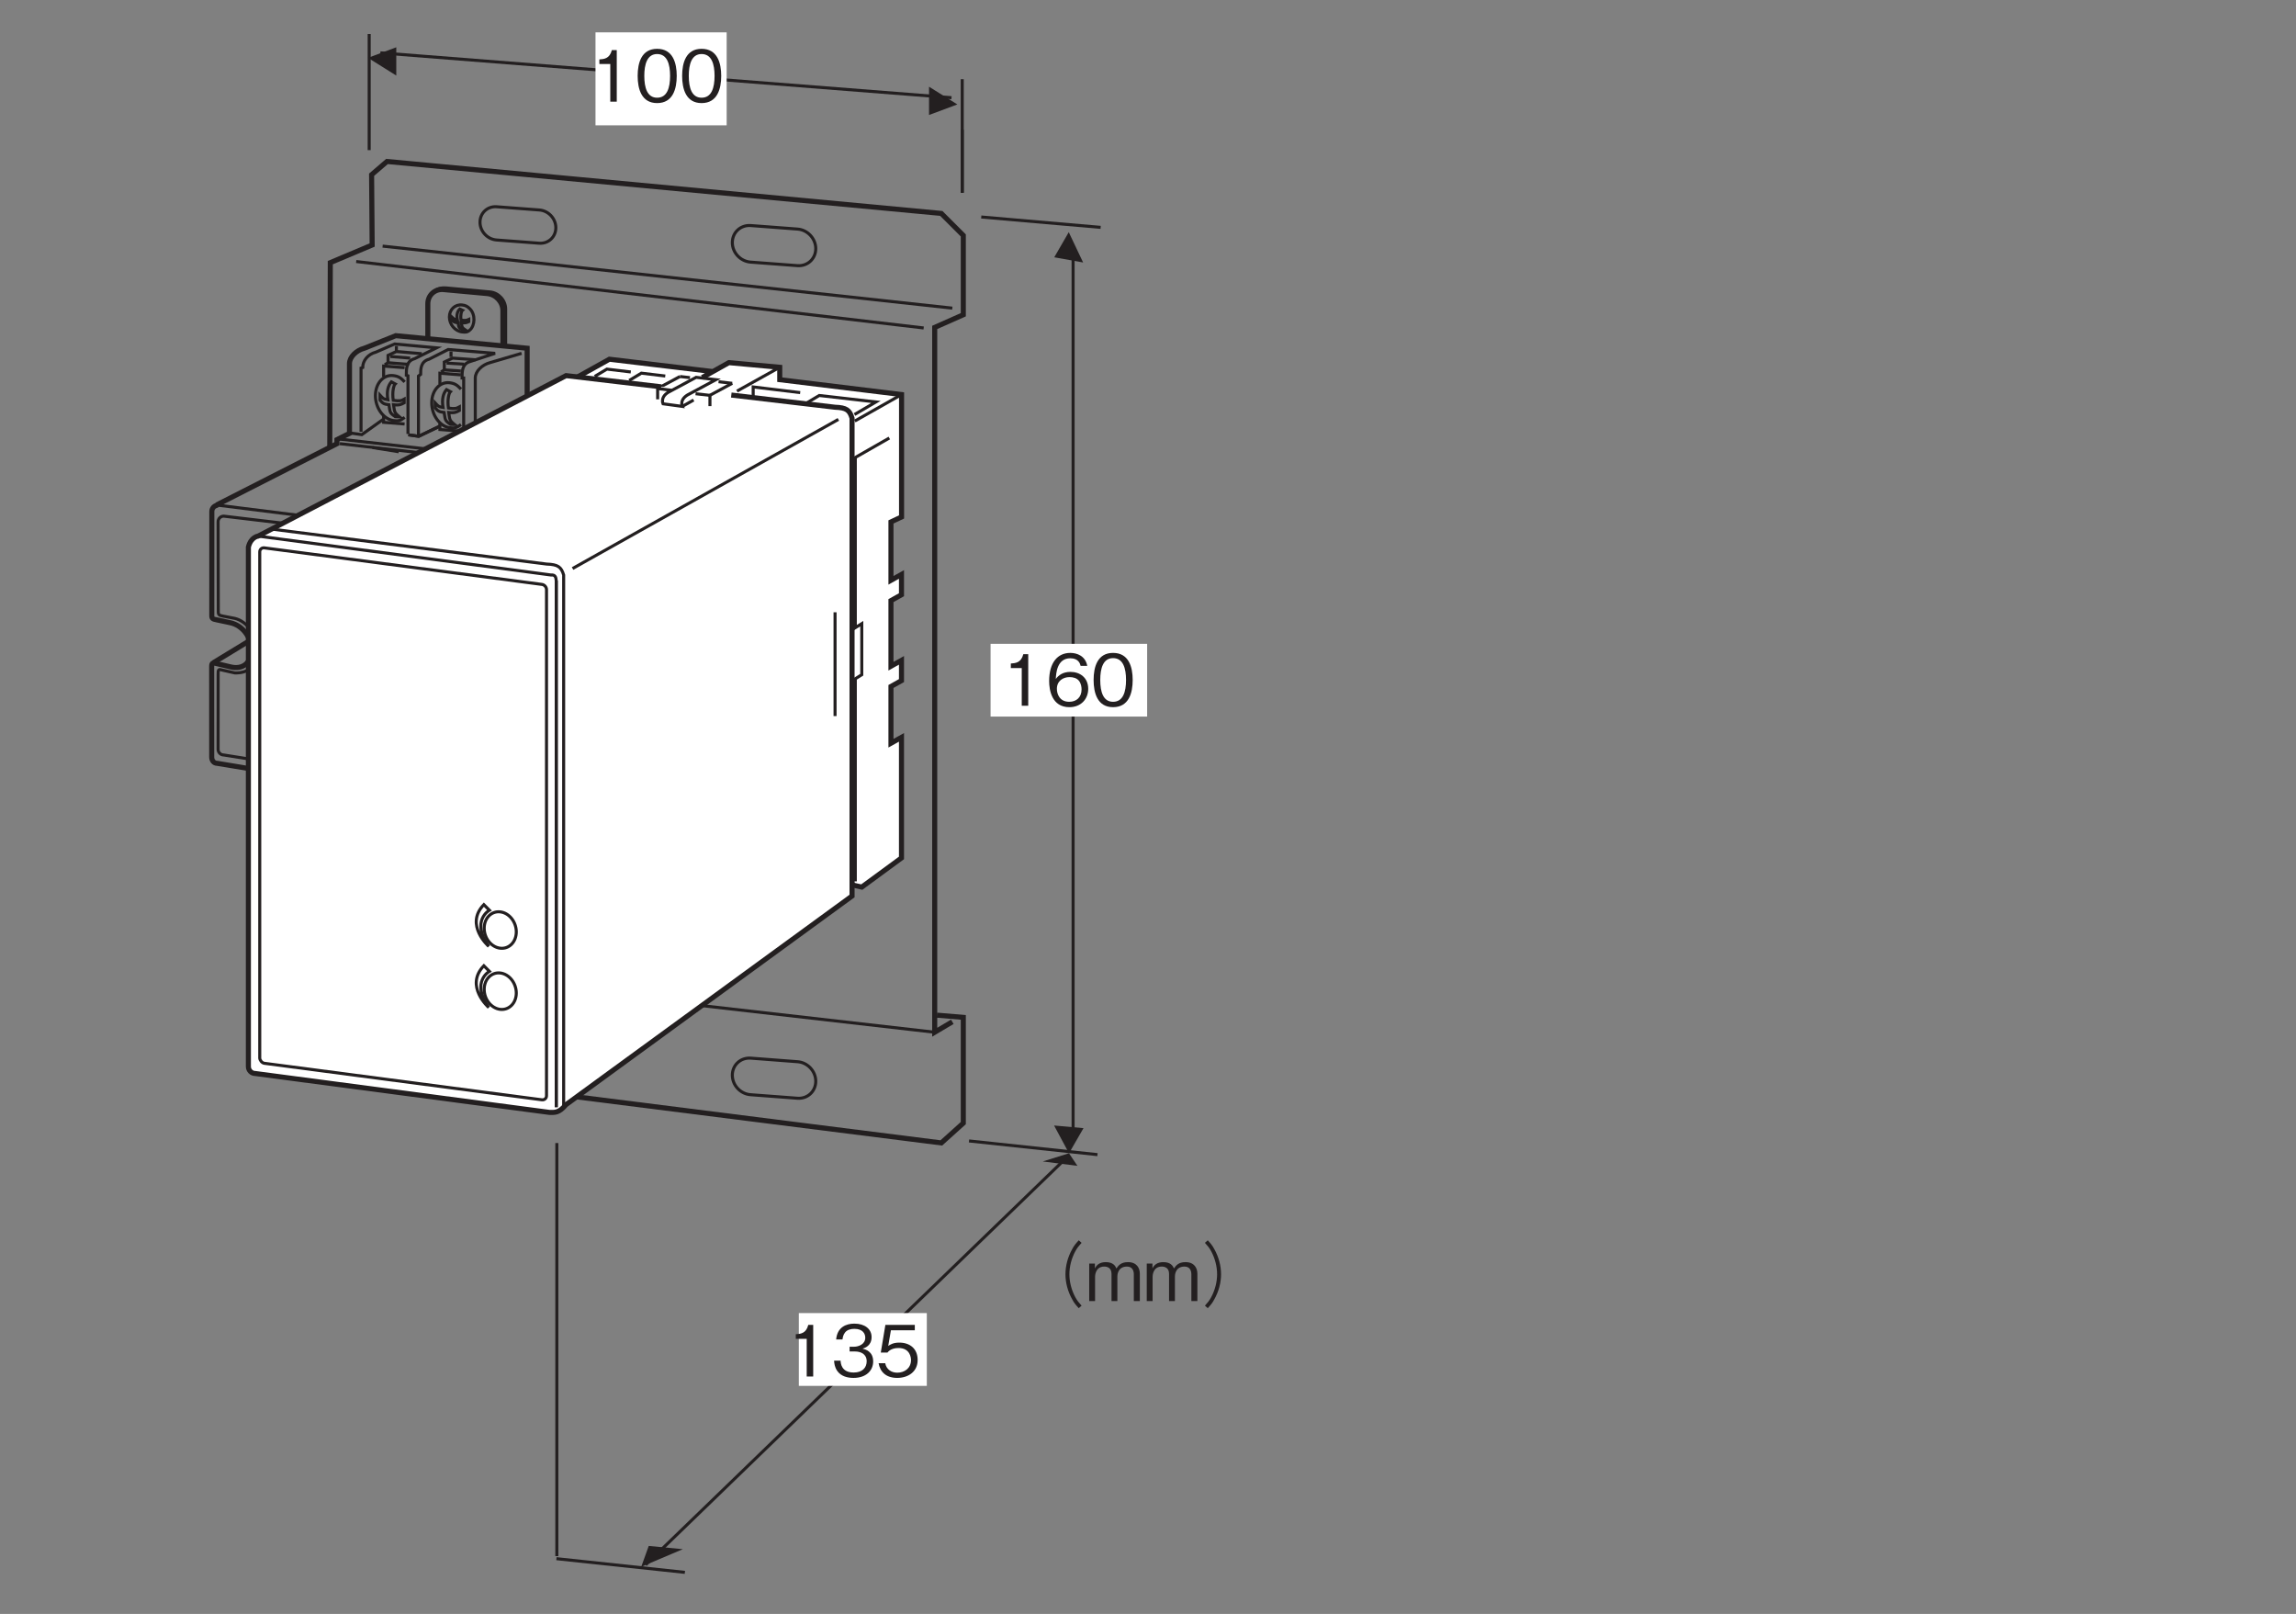
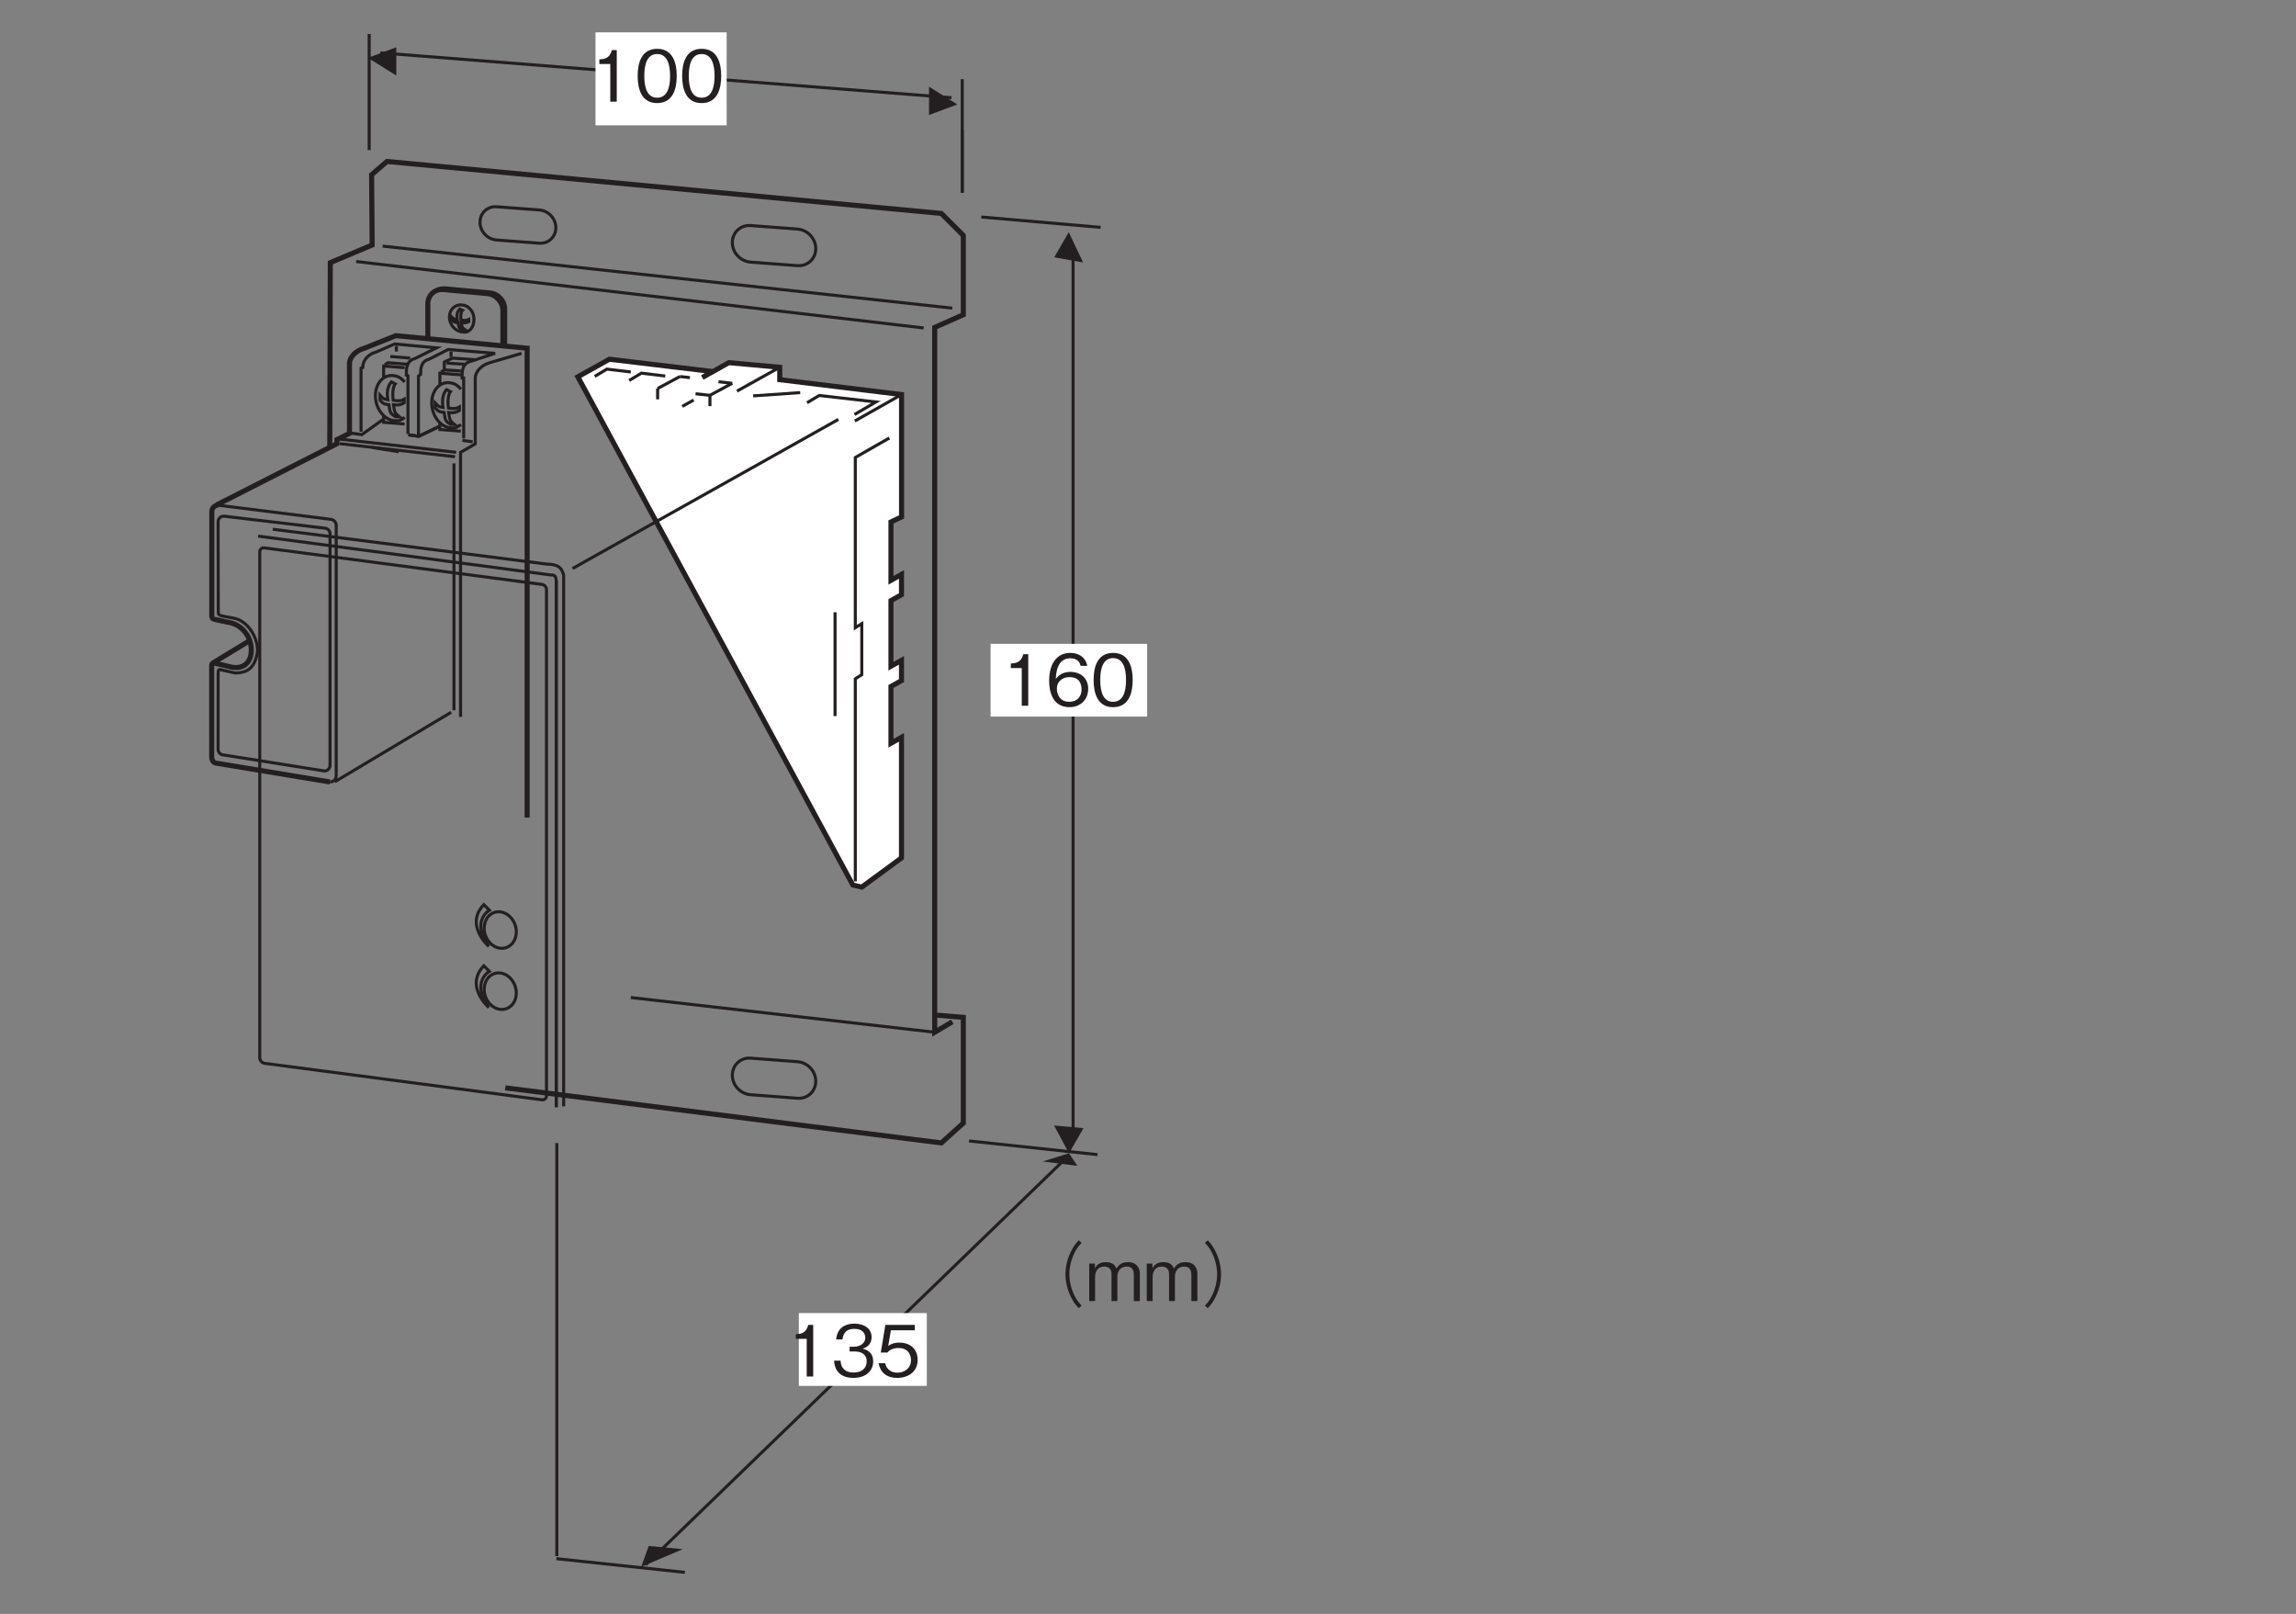
<svg xmlns="http://www.w3.org/2000/svg" xmlns:xlink="http://www.w3.org/1999/xlink" width="226.77pt" height="159.37pt" viewBox="0 0 226.77 159.37" version="1.2">
  <rect x="0" y="0" width="226.77" height="159.37" fill="#808080" stroke="none" />
  <defs>
    <g>
      <symbol overflow="visible" id="glyph0-0">
        <path style="stroke:none;" d="M 0.703 0.844 L 6.266 0.844 L 6.266 -6.125 L 0.703 -6.125 Z M 3.484 -2.938 L 1.266 -5.781 L 5.703 -5.781 Z M 3.703 -2.641 L 5.922 -5.5 L 5.922 0.203 Z M 1.266 0.484 L 3.484 -2.359 L 5.703 0.484 Z M 1.047 -5.5 L 3.266 -2.641 L 1.047 0.203 Z M 1.047 -5.5 " />
      </symbol>
      <symbol overflow="visible" id="glyph0-1">
        <path style="stroke:none;" d="M 2.594 0 L 2.594 -5.094 L 2.109 -5.094 C 1.891 -4.234 1.328 -4.203 0.875 -4.172 L 0.875 -3.719 L 1.953 -3.719 L 1.953 0 Z M 2.594 0 " />
      </symbol>
      <symbol overflow="visible" id="glyph0-2">
        <path style="stroke:none;" d="M 4.125 -2.547 C 4.125 -3.812 3.75 -5.219 2.188 -5.219 C 0.641 -5.219 0.266 -3.828 0.266 -2.547 C 0.266 -1.266 0.641 0.141 2.188 0.141 C 3.75 0.141 4.125 -1.266 4.125 -2.547 Z M 3.469 -2.547 C 3.469 -1.359 3.172 -0.391 2.188 -0.391 C 1.219 -0.391 0.922 -1.359 0.922 -2.547 C 0.922 -3.688 1.203 -4.703 2.188 -4.703 C 3.172 -4.703 3.469 -3.719 3.469 -2.547 Z M 3.469 -2.547 " />
      </symbol>
      <symbol overflow="visible" id="glyph0-3">
        <path style="stroke:none;" d="M 4.125 -1.672 C 4.125 -2.781 3.297 -3.344 2.375 -3.344 C 1.609 -3.344 1.188 -3 0.922 -2.641 C 0.953 -3.156 1.016 -4.688 2.359 -4.688 C 3.188 -4.688 3.328 -4.125 3.375 -3.938 L 4.031 -3.938 C 3.844 -4.922 3.016 -5.219 2.359 -5.219 C 1.094 -5.219 0.266 -4.25 0.266 -2.438 C 0.266 -1.547 0.531 0.141 2.266 0.141 C 3.406 0.141 4.125 -0.656 4.125 -1.672 Z M 3.469 -1.609 C 3.469 -0.844 2.969 -0.391 2.25 -0.391 C 1.297 -0.391 1.031 -1.156 1.031 -1.672 C 1.031 -2.453 1.641 -2.828 2.281 -2.828 C 2.641 -2.828 3 -2.734 3.219 -2.453 C 3.422 -2.188 3.469 -1.844 3.469 -1.609 Z M 3.469 -1.609 " />
      </symbol>
      <symbol overflow="visible" id="glyph0-4">
        <path style="stroke:none;" d="M 6.281 -6 C 6 -5.688 5.828 -5.5 5.625 -5.109 C 5.203 -4.359 4.969 -3.484 4.969 -2.641 C 4.969 -1.812 5.203 -0.938 5.625 -0.188 C 5.828 0.203 6 0.391 6.281 0.703 L 6.562 0.453 C 6.297 0.156 6.141 -0.016 5.938 -0.391 C 5.562 -1.094 5.359 -1.891 5.359 -2.641 C 5.359 -3.406 5.562 -4.203 5.938 -4.906 C 6.141 -5.281 6.297 -5.453 6.562 -5.75 Z M 6.281 -6 " />
      </symbol>
      <symbol overflow="visible" id="glyph0-5">
        <path style="stroke:none;" d="M 5.344 0 L 5.344 -2.703 C 5.344 -3.25 5.047 -3.844 4.172 -3.844 C 3.484 -3.844 3.234 -3.516 3.031 -3.219 C 2.938 -3.438 2.734 -3.844 1.984 -3.844 C 1.359 -3.844 1.062 -3.547 0.906 -3.219 L 0.906 -3.703 L 0.344 -3.703 L 0.344 0 L 0.922 0 L 0.922 -2.406 C 0.922 -2.484 0.938 -3.406 1.828 -3.406 C 2.109 -3.406 2.547 -3.297 2.547 -2.688 L 2.547 0 L 3.125 0 L 3.125 -2.422 C 3.125 -2.516 3.125 -3.406 4.078 -3.406 C 4.641 -3.406 4.75 -2.938 4.75 -2.641 L 4.75 0 Z M 5.344 0 " />
      </symbol>
      <symbol overflow="visible" id="glyph0-6">
        <path style="stroke:none;" d="M 0.688 0.703 C 0.969 0.391 1.141 0.203 1.344 -0.188 C 1.766 -0.938 2 -1.812 2 -2.641 C 2 -3.484 1.766 -4.359 1.344 -5.109 C 1.141 -5.5 0.969 -5.688 0.688 -6 L 0.406 -5.75 C 0.672 -5.453 0.828 -5.281 1.031 -4.906 C 1.406 -4.203 1.609 -3.406 1.609 -2.641 C 1.609 -1.891 1.406 -1.094 1.031 -0.391 C 0.828 -0.016 0.672 0.156 0.406 0.453 Z M 0.688 0.703 " />
      </symbol>
      <symbol overflow="visible" id="glyph0-7">
        <path style="stroke:none;" d="M 4.125 -1.484 C 4.125 -2.484 3.359 -2.672 3.078 -2.75 C 3.297 -2.812 3.969 -3.031 3.969 -3.891 C 3.969 -4.688 3.297 -5.219 2.266 -5.219 C 1.484 -5.219 0.578 -4.891 0.469 -3.656 L 1.094 -3.656 C 1.125 -3.859 1.156 -4.109 1.359 -4.359 C 1.578 -4.625 1.938 -4.703 2.266 -4.703 C 3.109 -4.703 3.344 -4.219 3.344 -3.828 C 3.344 -3.156 2.641 -2.938 2.25 -2.938 L 1.797 -2.938 L 1.797 -2.469 L 2.328 -2.469 C 2.875 -2.469 3.484 -2.234 3.484 -1.5 C 3.484 -0.875 3.062 -0.391 2.203 -0.391 C 0.984 -0.391 0.922 -1.297 0.906 -1.562 L 0.266 -1.562 C 0.281 -1.297 0.312 -0.938 0.578 -0.547 C 0.969 0 1.609 0.141 2.188 0.141 C 3.422 0.141 4.125 -0.578 4.125 -1.484 Z M 4.125 -1.484 " />
      </symbol>
      <symbol overflow="visible" id="glyph0-8">
        <path style="stroke:none;" d="M 4.125 -1.625 C 4.125 -2.75 3.359 -3.344 2.312 -3.344 C 1.703 -3.344 1.406 -3.141 1.219 -3.016 L 1.484 -4.562 L 3.844 -4.562 L 3.844 -5.094 L 0.938 -5.094 L 0.484 -2.359 L 1.141 -2.359 C 1.422 -2.734 1.922 -2.812 2.234 -2.812 C 3.375 -2.812 3.469 -1.859 3.469 -1.625 C 3.469 -0.812 2.828 -0.375 2.109 -0.375 C 1.531 -0.375 1.031 -0.703 0.922 -1.312 L 0.266 -1.312 C 0.422 -0.438 1.016 0.141 2.109 0.141 C 3.188 0.141 4.125 -0.469 4.125 -1.625 Z M 4.125 -1.625 " />
      </symbol>
    </g>
  </defs>
  <g id="surface1">
    <path style="fill:none;stroke-width:5;stroke-linecap:butt;stroke-linejoin:miter;stroke:rgb(13.73%,12.16%,12.549%);stroke-opacity:1;stroke-miterlimit:4;" d="M 322.364 1145.411 L 322.913 1328.084 L 364.248 1345.496 L 363.699 1414.91 L 378.915 1427.969 L 926.383 1376.674 L 948.109 1354.947 L 948.109 1276.631 L 919.873 1264.121 L 919.873 568.138 L 937.246 578.452 " transform="matrix(0.1,0,0,-0.1,0.332,158.742)" />
    <path style="fill:none;stroke-width:3;stroke-linecap:butt;stroke-linejoin:miter;stroke:rgb(13.73%,12.16%,12.549%);stroke-opacity:1;stroke-miterlimit:4;" d="M 619.707 602.414 L 919.873 568.138 " transform="matrix(0.1,0,0,-0.1,0.332,158.742)" />
    <path style="fill:none;stroke-width:5;stroke-linecap:butt;stroke-linejoin:miter;stroke:rgb(13.73%,12.16%,12.549%);stroke-opacity:1;stroke-miterlimit:4;" d="M 495.742 513.235 L 926.383 458.841 L 948.109 478.41 L 948.109 582.806 L 922.03 585.002 " transform="matrix(0.1,0,0,-0.1,0.332,158.742)" />
    <path style="fill:none;stroke-width:3;stroke-linecap:butt;stroke-linejoin:miter;stroke:rgb(13.73%,12.16%,12.549%);stroke-opacity:1;stroke-miterlimit:4;" d="M 784.34 502.96 C 794.301 502.254 802.379 509.784 802.379 519.745 C 802.379 529.706 794.301 538.373 784.34 539.039 L 738.064 542.569 C 728.063 543.236 719.985 535.706 719.985 525.745 C 719.985 515.784 728.063 507.117 738.064 506.45 Z M 784.34 502.96 " transform="matrix(0.1,0,0,-0.1,0.332,158.742)" />
    <path style="fill:none;stroke-width:3;stroke-linecap:butt;stroke-linejoin:miter;stroke:rgb(13.73%,12.16%,12.549%);stroke-opacity:1;stroke-miterlimit:4;" d="M 361.307 1553.856 L 361.307 1439.185 " transform="matrix(0.1,0,0,-0.1,0.332,158.742)" />
    <path style="fill:none;stroke-width:3;stroke-linecap:butt;stroke-linejoin:miter;stroke:rgb(13.73%,12.16%,12.549%);stroke-opacity:1;stroke-miterlimit:4;" d="M 947.051 1509.227 L 947.051 1397.066 " transform="matrix(0.1,0,0,-0.1,0.332,158.742)" />
    <path style="fill:none;stroke-width:3;stroke-linecap:butt;stroke-linejoin:miter;stroke:rgb(13.73%,12.16%,12.549%);stroke-opacity:1;stroke-miterlimit:4;" d="M 372.366 1535.228 L 936.462 1490.952 " transform="matrix(0.1,0,0,-0.1,0.332,158.742)" />
    <path style=" stroke:none;fill-rule:nonzero;fill:rgb(13.73%,12.16%,12.549%);fill-opacity:1;" d="M 94.555 10.312 L 91.758 8.562 L 91.758 11.355 L 94.555 10.312 " />
    <path style=" stroke:none;fill-rule:nonzero;fill:rgb(13.73%,12.16%,12.549%);fill-opacity:1;" d="M 36.344 5.711 L 39.141 7.461 L 39.141 4.668 L 36.344 5.711 " />
    <path style=" stroke:none;fill-rule:nonzero;fill:rgb(13.73%,12.16%,12.549%);fill-opacity:1;" d="M 106.977 25.918 L 105.559 22.926 L 104.125 25.406 L 106.977 25.918 " />
    <path style="fill:none;stroke-width:3;stroke-linecap:butt;stroke-linejoin:miter;stroke:rgb(13.73%,12.16%,12.549%);stroke-opacity:1;stroke-miterlimit:4;" d="M 1056.544 463.547 L 1056.544 1337.888 " transform="matrix(0.1,0,0,-0.1,0.332,158.742)" />
    <path style=" stroke:none;fill-rule:nonzero;fill:rgb(13.73%,12.16%,12.549%);fill-opacity:1;" d="M 104.109 111.137 L 105.582 113.879 L 107.016 111.398 L 104.109 111.137 " />
    <path style="fill:none;stroke-width:3;stroke-linecap:butt;stroke-linejoin:miter;stroke:rgb(13.73%,12.16%,12.549%);stroke-opacity:1;stroke-miterlimit:4;" d="M 965.835 1373.144 L 1083.761 1362.908 " transform="matrix(0.1,0,0,-0.1,0.332,158.742)" />
    <path style=" stroke:none;fill-rule:nonzero;fill:rgb(100%,100%,100%);fill-opacity:1;" d="M 58.816 12.375 L 71.77 12.375 L 71.77 3.195 L 58.816 3.195 Z M 58.816 12.375 " />
    <g style="fill:rgb(13.73%,12.16%,12.549%);fill-opacity:1;">
      <use xlink:href="#glyph0-1" x="58.322" y="10.039" />
      <use xlink:href="#glyph0-2" x="62.714" y="10.039" />
      <use xlink:href="#glyph0-2" x="67.107" y="10.039" />
    </g>
    <path style=" stroke:none;fill-rule:nonzero;fill:rgb(100%,100%,100%);fill-opacity:1;" d="M 97.836 70.758 L 113.301 70.758 L 113.301 63.574 L 97.836 63.574 Z M 97.836 70.758 " />
    <g style="fill:rgb(13.73%,12.16%,12.549%);fill-opacity:1;">
      <use xlink:href="#glyph0-1" x="98.962" y="69.689" />
      <use xlink:href="#glyph0-3" x="103.355" y="69.689" />
      <use xlink:href="#glyph0-2" x="107.747" y="69.689" />
    </g>
    <g style="fill:rgb(13.73%,12.16%,12.549%);fill-opacity:1;">
      <use xlink:href="#glyph0-4" x="100.263" y="128.473" />
      <use xlink:href="#glyph0-5" x="107.235" y="128.473" />
      <use xlink:href="#glyph0-5" x="112.918" y="128.473" />
      <use xlink:href="#glyph0-6" x="118.601" y="128.473" />
    </g>
    <path style="fill:none;stroke-width:5;stroke-linecap:butt;stroke-linejoin:miter;stroke:rgb(13.73%,12.16%,12.549%);stroke-opacity:1;stroke-miterlimit:4;" d="M 493.389 1246.317 L 493.389 1280.631 C 493.389 1289.181 486.448 1296.75 477.938 1297.534 L 434.682 1301.495 C 426.132 1302.279 419.23 1295.965 419.23 1287.455 L 419.23 1253.964 " transform="matrix(0.1,0,0,-0.1,0.332,158.742)" />
    <path style="fill:none;stroke-width:3;stroke-linecap:butt;stroke-linejoin:miter;stroke:rgb(13.73%,12.16%,12.549%);stroke-opacity:1;stroke-miterlimit:4;" d="M 343.777 1159.686 L 354.012 1158.235 L 375.072 1173.295 " transform="matrix(0.1,0,0,-0.1,0.332,158.742)" />
-     <path style="fill:none;stroke-width:3;stroke-linecap:butt;stroke-linejoin:miter;stroke:rgb(13.73%,12.16%,12.549%);stroke-opacity:1;stroke-miterlimit:4;" d="M 332.757 1075.331 L 434.133 1128.234 " transform="matrix(0.1,0,0,-0.1,0.332,158.742)" />
    <path style="fill:none;stroke-width:3;stroke-linecap:butt;stroke-linejoin:miter;stroke:rgb(13.73%,12.16%,12.549%);stroke-opacity:1;stroke-miterlimit:4;" d="M 447.192 1140.784 L 333.423 1153.686 " transform="matrix(0.1,0,0,-0.1,0.332,158.742)" />
    <path style="fill:none;stroke-width:3;stroke-linecap:butt;stroke-linejoin:miter;stroke:rgb(13.73%,12.16%,12.549%);stroke-opacity:1;stroke-miterlimit:4;" d="M 446.094 1136.431 L 332.325 1149.333 " transform="matrix(0.1,0,0,-0.1,0.332,158.742)" />
    <path style="fill:none;stroke-width:3;stroke-linecap:butt;stroke-linejoin:miter;stroke:rgb(13.73%,12.16%,12.549%);stroke-opacity:1;stroke-miterlimit:4;" d="M 511.821 1238.512 L 480.918 1229.414 C 472.644 1227.257 466.094 1220.708 466.094 1214.159 L 466.094 1149.098 L 451.545 1140.745 L 451.545 879.56 " transform="matrix(0.1,0,0,-0.1,0.332,158.742)" />
    <path style="fill:none;stroke-width:3;stroke-linecap:butt;stroke-linejoin:miter;stroke:rgb(13.73%,12.16%,12.549%);stroke-opacity:1;stroke-miterlimit:4;" d="M 453.349 1152.588 L 463.545 1151.137 " transform="matrix(0.1,0,0,-0.1,0.332,158.742)" />
    <path style="fill:none;stroke-width:3;stroke-linecap:butt;stroke-linejoin:miter;stroke:rgb(13.73%,12.16%,12.549%);stroke-opacity:1;stroke-miterlimit:4;" d="M 451.976 1203.139 C 448.251 1207.217 445.898 1208.786 440.956 1209.453 C 431.074 1210.786 423.073 1201.884 423.073 1189.648 C 423.073 1177.373 431.074 1166.353 440.956 1165.059 C 445.898 1164.392 447.702 1164.981 451.976 1168.236 " transform="matrix(0.1,0,0,-0.1,0.332,158.742)" />
    <path style="fill:none;stroke-width:3;stroke-linecap:butt;stroke-linejoin:miter;stroke:rgb(13.73%,12.16%,12.549%);stroke-opacity:1;stroke-miterlimit:4;" d="M 451.859 1217.257 L 431.152 1218.904 L 431.152 1208.198 " transform="matrix(0.1,0,0,-0.1,0.332,158.742)" />
    <path style="fill:none;stroke-width:3;stroke-linecap:butt;stroke-linejoin:miter;stroke:rgb(13.73%,12.16%,12.549%);stroke-opacity:1;stroke-miterlimit:4;" d="M 451.859 1161.686 L 431.152 1163.294 L 431.152 1169.491 " transform="matrix(0.1,0,0,-0.1,0.332,158.742)" />
    <path style="fill:none;stroke-width:3;stroke-linecap:butt;stroke-linejoin:miter;stroke:rgb(13.73%,12.16%,12.549%);stroke-opacity:1;stroke-miterlimit:4;" d="M 451.859 1221.061 L 435.505 1222.159 L 432.329 1220.159 " transform="matrix(0.1,0,0,-0.1,0.332,158.742)" />
    <path style="fill:none;stroke-width:3;stroke-linecap:butt;stroke-linejoin:miter;stroke:rgb(13.73%,12.16%,12.549%);stroke-opacity:1;stroke-miterlimit:4;" d="M 399.935 1158.039 L 410.132 1156.588 L 431.23 1166.745 " transform="matrix(0.1,0,0,-0.1,0.332,158.742)" />
    <path style="fill:none;stroke-width:3;stroke-linecap:butt;stroke-linejoin:miter;stroke:rgb(13.73%,12.16%,12.549%);stroke-opacity:1;stroke-miterlimit:4;" d="M 396.367 1210.237 C 392.641 1214.316 390.288 1215.845 385.347 1216.512 C 375.503 1217.845 367.464 1208.982 367.464 1196.746 C 367.464 1184.471 375.503 1173.452 385.347 1172.118 C 390.288 1171.451 392.131 1172.079 396.367 1175.295 " transform="matrix(0.1,0,0,-0.1,0.332,158.742)" />
    <path style="fill:none;stroke-width:3;stroke-linecap:butt;stroke-linejoin:miter;stroke:rgb(13.73%,12.16%,12.549%);stroke-opacity:1;stroke-miterlimit:4;" d="M 396.288 1224.355 L 375.582 1225.963 L 375.582 1215.257 " transform="matrix(0.1,0,0,-0.1,0.332,158.742)" />
    <path style="fill:none;stroke-width:3;stroke-linecap:butt;stroke-linejoin:miter;stroke:rgb(13.73%,12.16%,12.549%);stroke-opacity:1;stroke-miterlimit:4;" d="M 396.288 1168.745 L 375.582 1170.393 L 375.582 1176.55 " transform="matrix(0.1,0,0,-0.1,0.332,158.742)" />
    <path style="fill:none;stroke-width:3;stroke-linecap:butt;stroke-linejoin:miter;stroke:rgb(13.73%,12.16%,12.549%);stroke-opacity:1;stroke-miterlimit:4;" d="M 400.641 1227.61 L 379.935 1229.257 L 376.719 1227.257 " transform="matrix(0.1,0,0,-0.1,0.332,158.742)" />
-     <path style="fill:none;stroke-width:3;stroke-linecap:butt;stroke-linejoin:miter;stroke:rgb(13.73%,12.16%,12.549%);stroke-opacity:1;stroke-miterlimit:4;" d="M 379.935 1229.257 L 379.935 1236.512 L 388.17 1240.316 L 413.23 1238.159 " transform="matrix(0.1,0,0,-0.1,0.332,158.742)" />
    <path style="fill:none;stroke-width:3;stroke-linecap:butt;stroke-linejoin:miter;stroke:rgb(13.73%,12.16%,12.549%);stroke-opacity:1;stroke-miterlimit:4;" d="M 382.17 1235.414 L 401.779 1233.806 " transform="matrix(0.1,0,0,-0.1,0.332,158.742)" />
    <path style="fill:none;stroke-width:3;stroke-linecap:butt;stroke-linejoin:miter;stroke:rgb(13.73%,12.16%,12.549%);stroke-opacity:1;stroke-miterlimit:4;" d="M 435.505 1222.708 L 435.505 1229.963 L 443.741 1233.806 L 466.643 1232.159 " transform="matrix(0.1,0,0,-0.1,0.332,158.742)" />
    <path style="fill:none;stroke-width:3;stroke-linecap:butt;stroke-linejoin:miter;stroke:rgb(13.73%,12.16%,12.549%);stroke-opacity:1;stroke-miterlimit:4;" d="M 437.74 1228.865 L 455.192 1227.806 " transform="matrix(0.1,0,0,-0.1,0.332,158.742)" />
    <path style="fill:none;stroke-width:3;stroke-linecap:butt;stroke-linejoin:miter;stroke:rgb(13.73%,12.16%,12.549%);stroke-opacity:1;stroke-miterlimit:4;" d="M 388.17 1245.768 L 388.17 1240.316 " transform="matrix(0.1,0,0,-0.1,0.332,158.742)" />
    <path style="fill:none;stroke-width:3;stroke-linecap:butt;stroke-linejoin:miter;stroke:rgb(13.73%,12.16%,12.549%);stroke-opacity:1;stroke-miterlimit:4;" d="M 442.133 1240.316 L 442.133 1234.865 " transform="matrix(0.1,0,0,-0.1,0.332,158.742)" />
    <path style="fill:none;stroke-width:3;stroke-linecap:butt;stroke-linejoin:miter;stroke:rgb(13.73%,12.16%,12.549%);stroke-opacity:1;stroke-miterlimit:4;" d="M 442.29 884.109 L 327.306 815.44 " transform="matrix(0.1,0,0,-0.1,0.332,158.742)" />
    <path style="fill:none;stroke-width:3;stroke-linecap:butt;stroke-linejoin:miter;stroke:rgb(13.73%,12.16%,12.549%);stroke-opacity:1;stroke-miterlimit:4;" d="M 445.035 1129.842 L 445.035 886.07 " transform="matrix(0.1,0,0,-0.1,0.332,158.742)" />
    <path style="fill:none;stroke-width:5;stroke-linecap:butt;stroke-linejoin:miter;stroke:rgb(13.73%,12.16%,12.549%);stroke-opacity:1;stroke-miterlimit:4;" d="M 517.312 780.145 L 517.312 1243.571 L 387.582 1255.964 L 356.679 1243.611 C 348.365 1241.414 341.855 1234.865 341.855 1228.355 L 341.855 1159.49 L 329.463 1153.294 L 329.463 1149.294 L 210.557 1088.782 " transform="matrix(0.1,0,0,-0.1,0.332,158.742)" />
    <path style="fill:none;stroke-width:3;stroke-linecap:butt;stroke-linejoin:miter;stroke:rgb(13.73%,12.16%,12.549%);stroke-opacity:1;stroke-miterlimit:4;" d="M 212.086 1088.547 L 322.6 1074.703 C 326.011 1074.703 328.757 1071.958 328.757 1068.546 L 328.757 821.401 C 328.757 817.989 326.011 815.244 322.6 815.244 " transform="matrix(0.1,0,0,-0.1,0.332,158.742)" />
    <path style="fill:none;stroke-width:5;stroke-linecap:butt;stroke-linejoin:miter;stroke:rgb(13.73%,12.16%,12.549%);stroke-opacity:1;stroke-miterlimit:4;" d="M 322.6 815.244 L 211.263 833.676 C 207.851 833.676 205.772 836.461 205.772 839.872 L 205.733 929.326 C 205.733 930.816 205.851 933.836 209.263 932.464 L 224.675 928.856 C 235.813 926.189 244.872 932.15 244.872 945.523 C 244.872 958.896 235.813 969.72 224.675 972.386 L 210.478 975.406 C 206.949 976.073 205.851 976.622 205.851 979.485 L 205.89 1082.351 C 205.89 1085.762 208.674 1088.547 212.086 1088.547 " transform="matrix(0.1,0,0,-0.1,0.332,158.742)" />
    <path style="fill:none;stroke-width:3;stroke-linecap:butt;stroke-linejoin:miter;stroke:rgb(13.73%,12.16%,12.549%);stroke-opacity:1;stroke-miterlimit:4;" d="M 212.126 921.718 C 212.126 925.64 212.282 927.012 215.42 925.914 L 228.636 922.934 C 241.028 922.777 248.637 927.718 251.068 944.503 C 251.068 959.366 241.028 973.837 228.636 976.779 L 216.91 979.053 C 213.341 979.759 212.282 980.308 212.282 983.132 L 212.086 1072.233 C 212.086 1075.292 214.596 1077.762 217.655 1077.762 L 317.109 1065.919 C 320.168 1065.919 322.639 1063.448 322.639 1060.389 L 322.639 831.676 C 322.639 828.617 320.168 826.147 317.109 826.147 L 217.655 841.912 C 214.596 841.912 212.086 844.422 212.086 847.481 Z M 212.126 921.718 " transform="matrix(0.1,0,0,-0.1,0.332,158.742)" />
    <path style="fill:none;stroke-width:3;stroke-linecap:butt;stroke-linejoin:miter;stroke:rgb(13.73%,12.16%,12.549%);stroke-opacity:1;stroke-miterlimit:4;" d="M 496.095 1245.768 L 496.095 1282.278 C 496.095 1290.828 489.193 1298.397 480.644 1299.142 L 437.388 1303.103 C 428.877 1303.887 424.681 1299.73 423.034 1296.985 " transform="matrix(0.1,0,0,-0.1,0.332,158.742)" />
    <path style="fill:none;stroke-width:5;stroke-linecap:butt;stroke-linejoin:miter;stroke:rgb(13.73%,12.16%,12.549%);stroke-opacity:1;stroke-miterlimit:4;" d="M 207.42 933.052 L 242.832 954.582 " transform="matrix(0.1,0,0,-0.1,0.332,158.742)" />
    <path style="fill:none;stroke-width:3;stroke-linecap:butt;stroke-linejoin:miter;stroke:rgb(13.73%,12.16%,12.549%);stroke-opacity:1;stroke-miterlimit:4;" d="M 353.267 1161.098 L 353.267 1223.963 L 354.914 1224.512 C 354.914 1231.061 359.816 1237.61 368.091 1239.767 L 386.484 1247.768 L 427.897 1243.964 L 406.249 1233.257 C 397.975 1231.061 397.975 1223.414 397.975 1216.904 L 399.622 1216.355 L 399.622 1158.902 " transform="matrix(0.1,0,0,-0.1,0.332,158.742)" />
    <path style="fill:none;stroke-width:3;stroke-linecap:butt;stroke-linejoin:miter;stroke:rgb(13.73%,12.16%,12.549%);stroke-opacity:1;stroke-miterlimit:4;" d="M 454.643 1154.549 L 454.643 1214.159 L 453.035 1214.159 C 453.035 1220.708 453.035 1228.355 461.31 1230.512 L 485.664 1238.512 L 439.348 1242.316 L 420.446 1232.708 C 412.132 1230.512 412.132 1222.904 412.132 1217.727 L 409.975 1216.08 L 409.975 1157.294 " transform="matrix(0.1,0,0,-0.1,0.332,158.742)" />
    <path style="fill:none;stroke-width:3;stroke-linecap:butt;stroke-linejoin:miter;stroke:rgb(13.73%,12.16%,12.549%);stroke-opacity:1;stroke-miterlimit:4;" d="M 439.584 1184.471 C 445.819 1183.53 447.466 1184.001 450.408 1185.609 L 450.408 1182.079 C 447.623 1180.55 445.858 1179.412 439.858 1180.118 C 440.917 1172.902 440.486 1172.471 445.623 1168.236 L 441.584 1168.393 C 435.858 1172.197 436.525 1172.863 435.348 1180.118 C 429.858 1180.785 429.034 1181.726 426.485 1184.707 L 426.485 1189.609 C 429.034 1186.903 429.27 1185.805 434.25 1185.021 C 432.878 1193.57 434.485 1198.903 437.662 1202.707 L 441.505 1200.668 C 439.937 1199.099 438.407 1192.511 439.584 1184.471 Z M 439.584 1184.471 " transform="matrix(0.1,0,0,-0.1,0.332,158.742)" />
    <path style="fill:none;stroke-width:3;stroke-linecap:butt;stroke-linejoin:miter;stroke:rgb(13.73%,12.16%,12.549%);stroke-opacity:1;stroke-miterlimit:4;" d="M 460.761 1261.533 C 458.055 1259.219 456.486 1259.258 453.035 1259.65 C 446.133 1260.435 440.525 1267.062 440.525 1274.396 C 440.525 1281.769 446.133 1287.063 453.035 1286.279 C 456.486 1285.886 458.212 1285.024 460.761 1282.514 C 466.526 1276.749 465.781 1265.886 460.761 1261.533 Z M 460.761 1261.533 " transform="matrix(0.1,0,0,-0.1,0.332,158.742)" />
    <path style="fill:none;stroke-width:3;stroke-linecap:butt;stroke-linejoin:miter;stroke:rgb(13.73%,12.16%,12.549%);stroke-opacity:1;stroke-miterlimit:4;" d="M 452.094 1271.298 C 456.447 1270.749 457.623 1271.023 459.663 1271.964 L 459.663 1269.847 C 457.741 1268.945 456.486 1268.278 452.29 1268.709 C 453.035 1264.356 452.721 1264.082 456.329 1261.533 L 453.466 1261.65 C 449.466 1263.925 449.937 1264.317 449.113 1268.67 C 445.27 1269.062 444.721 1269.651 442.917 1271.455 L 442.917 1274.396 C 444.721 1272.788 444.878 1272.082 448.368 1271.611 C 447.388 1276.749 448.525 1279.965 450.76 1282.239 L 453.427 1281.024 C 452.329 1280.082 451.231 1276.121 452.094 1271.298 Z M 452.094 1271.298 " transform="matrix(0.1,0,0,-0.1,0.332,158.742)" />
    <path style="fill:none;stroke-width:3;stroke-linecap:butt;stroke-linejoin:miter;stroke:rgb(13.73%,12.16%,12.549%);stroke-opacity:1;stroke-miterlimit:4;" d="M 385.072 1192.119 C 391.308 1191.178 392.955 1191.609 395.896 1193.256 L 395.896 1189.687 C 393.151 1188.197 391.347 1187.021 385.347 1187.766 C 386.445 1180.511 385.974 1180.118 391.151 1175.844 L 387.072 1176.001 C 381.347 1179.844 382.013 1180.471 380.837 1187.726 C 375.386 1188.393 374.562 1189.374 372.013 1192.354 L 372.013 1197.256 C 374.562 1194.55 374.758 1193.413 379.739 1192.629 C 378.366 1201.217 379.974 1206.551 383.19 1210.355 L 386.994 1208.315 C 385.425 1206.747 383.896 1200.158 385.072 1192.119 Z M 385.072 1192.119 " transform="matrix(0.1,0,0,-0.1,0.332,158.742)" />
    <path style="fill:none;stroke-width:3;stroke-linecap:butt;stroke-linejoin:miter;stroke:rgb(13.73%,12.16%,12.549%);stroke-opacity:1;stroke-miterlimit:4;" d="M 390.523 1141.333 L 364.522 1145.529 " transform="matrix(0.1,0,0,-0.1,0.332,158.742)" />
    <path style="fill:none;stroke-width:3;stroke-linecap:butt;stroke-linejoin:miter;stroke:rgb(13.73%,12.16%,12.549%);stroke-opacity:1;stroke-miterlimit:4;" d="M 400.092 1158.039 L 410.328 1156.588 L 431.387 1166.745 " transform="matrix(0.1,0,0,-0.1,0.332,158.742)" />
    <path style="fill-rule:nonzero;fill:rgb(100%,100%,100%);fill-opacity:1;stroke-width:5;stroke-linecap:butt;stroke-linejoin:miter;stroke:rgb(13.73%,12.16%,12.549%);stroke-opacity:1;stroke-miterlimit:4;" d="M 690.258 1214.629 L 716.573 1229.336 L 766.81 1224.747 L 766.81 1212.512 L 887.127 1197.805 L 887.127 1076.978 L 876.656 1072.037 L 876.656 1014.388 L 887.049 1020.192 L 887.049 1000.152 L 876.656 994.348 L 876.656 929.562 L 887.049 935.366 L 887.049 915.365 L 876.656 909.561 L 876.656 853.52 L 887.049 859.324 L 887.049 740.261 L 847.832 711.476 L 839.047 713.476 L 567.392 1215.335 L 598.569 1232.708 L 700.651 1220.512 " transform="matrix(0.1,0,0,-0.1,0.332,158.742)" />
    <path style="fill:none;stroke-width:3;stroke-linecap:butt;stroke-linejoin:miter;stroke:rgb(13.73%,12.16%,12.549%);stroke-opacity:1;stroke-miterlimit:4;" d="M 766.81 1224.747 L 724.573 1201.217 " transform="matrix(0.1,0,0,-0.1,0.332,158.742)" />
    <path style="fill:none;stroke-width:3;stroke-linecap:butt;stroke-linejoin:miter;stroke:rgb(13.73%,12.16%,12.549%);stroke-opacity:1;stroke-miterlimit:4;" d="M 793.791 1189.727 L 805.83 1196.903 L 861.832 1190.511 L 840.655 1178.118 " transform="matrix(0.1,0,0,-0.1,0.332,158.742)" />
    <path style="fill:none;stroke-width:3;stroke-linecap:butt;stroke-linejoin:miter;stroke:rgb(13.73%,12.16%,12.549%);stroke-opacity:1;stroke-miterlimit:4;" d="M 584.098 1215.727 L 596.098 1222.943 L 619.707 1220.12 " transform="matrix(0.1,0,0,-0.1,0.332,158.742)" />
    <path style="fill:none;stroke-width:3;stroke-linecap:butt;stroke-linejoin:miter;stroke:rgb(13.73%,12.16%,12.549%);stroke-opacity:1;stroke-miterlimit:4;" d="M 618.138 1211.727 L 630.139 1218.943 L 653.747 1216.12 " transform="matrix(0.1,0,0,-0.1,0.332,158.742)" />
-     <path style="fill:none;stroke-width:3;stroke-linecap:butt;stroke-linejoin:miter;stroke:rgb(13.73%,12.16%,12.549%);stroke-opacity:1;stroke-miterlimit:4;" d="M 740.574 1196.511 L 740.574 1205.335 L 787.006 1199.727 " transform="matrix(0.1,0,0,-0.1,0.332,158.742)" />
+     <path style="fill:none;stroke-width:3;stroke-linecap:butt;stroke-linejoin:miter;stroke:rgb(13.73%,12.16%,12.549%);stroke-opacity:1;stroke-miterlimit:4;" d="M 740.574 1196.511 L 787.006 1199.727 " transform="matrix(0.1,0,0,-0.1,0.332,158.742)" />
    <path style="fill:none;stroke-width:3;stroke-linecap:butt;stroke-linejoin:miter;stroke:rgb(13.73%,12.16%,12.549%);stroke-opacity:1;stroke-miterlimit:4;" d="M 646.218 1203.805 L 668.258 1215.649 " transform="matrix(0.1,0,0,-0.1,0.332,158.742)" />
    <path style="fill:none;stroke-width:3;stroke-linecap:butt;stroke-linejoin:miter;stroke:rgb(13.73%,12.16%,12.549%);stroke-opacity:1;stroke-miterlimit:4;" d="M 706.376 1210.512 L 719.867 1208.904 " transform="matrix(0.1,0,0,-0.1,0.332,158.742)" />
    <path style="fill:none;stroke-width:3;stroke-linecap:butt;stroke-linejoin:miter;stroke:rgb(13.73%,12.16%,12.549%);stroke-opacity:1;stroke-miterlimit:4;" d="M 668.258 1215.649 L 678.14 1214.512 " transform="matrix(0.1,0,0,-0.1,0.332,158.742)" />
    <path style="fill:none;stroke-width:3;stroke-linecap:butt;stroke-linejoin:miter;stroke:rgb(13.73%,12.16%,12.549%);stroke-opacity:1;stroke-miterlimit:4;" d="M 887.127 1197.805 L 840.93 1171.687 " transform="matrix(0.1,0,0,-0.1,0.332,158.742)" />
    <path style="fill:none;stroke-width:3;stroke-linecap:butt;stroke-linejoin:miter;stroke:rgb(13.73%,12.16%,12.549%);stroke-opacity:1;stroke-miterlimit:4;" d="M 875.048 1154.902 L 841.439 1135.686 L 841.439 967.602 L 847.832 971.602 L 847.832 921.169 L 841.439 917.169 L 841.439 717.084 " transform="matrix(0.1,0,0,-0.1,0.332,158.742)" />
-     <path style="fill-rule:nonzero;fill:rgb(100%,100%,100%);fill-opacity:1;stroke-width:5;stroke-linecap:butt;stroke-linejoin:miter;stroke:rgb(13.73%,12.16%,12.549%);stroke-opacity:1;stroke-miterlimit:4;" d="M 718.965 1197.335 L 821.439 1185.295 C 832.655 1184.903 835.831 1182.511 838.224 1174.51 L 838.224 702.652 L 555.666 496.607 C 548.567 488.136 544.567 488.959 539.273 488.999 L 248.833 527.392 C 245.068 527.392 242.009 530.451 242.009 534.216 L 242.009 1047.212 C 244.44 1057.252 251.617 1058.036 251.617 1058.036 L 555.783 1216.512 L 649.747 1205.453 " transform="matrix(0.1,0,0,-0.1,0.332,158.742)" />
    <path style="fill:none;stroke-width:3;stroke-linecap:butt;stroke-linejoin:miter;stroke:rgb(13.73%,12.16%,12.549%);stroke-opacity:1;stroke-miterlimit:4;" d="M 553.391 494.96 L 553.391 1019.643 C 550.999 1027.643 547.783 1030.035 536.567 1030.427 L 266.049 1064.821 " transform="matrix(0.1,0,0,-0.1,0.332,158.742)" />
    <path style="fill:none;stroke-width:3;stroke-linecap:butt;stroke-linejoin:miter;stroke:rgb(13.73%,12.16%,12.549%);stroke-opacity:1;stroke-miterlimit:4;" d="M 562.176 1026.035 L 824.733 1173.295 " transform="matrix(0.1,0,0,-0.1,0.332,158.742)" />
    <path style="fill:none;stroke-width:3;stroke-linecap:butt;stroke-linejoin:miter;stroke:rgb(13.73%,12.16%,12.549%);stroke-opacity:1;stroke-miterlimit:4;" d="M 251.617 1058.036 L 540.842 1019.643 C 544.999 1020.035 545.783 1017.603 546.058 1014.035 L 546.058 494.175 " transform="matrix(0.1,0,0,-0.1,0.332,158.742)" />
    <path style="fill:none;stroke-width:3;stroke-linecap:butt;stroke-linejoin:miter;stroke:rgb(13.73%,12.16%,12.549%);stroke-opacity:1;stroke-miterlimit:4;" d="M 546.058 1014.035 L 546.058 494.175 " transform="matrix(0.1,0,0,-0.1,0.332,158.742)" />
    <path style="fill:none;stroke-width:3;stroke-linecap:butt;stroke-linejoin:miter;stroke:rgb(13.73%,12.16%,12.549%);stroke-opacity:1;stroke-miterlimit:4;" d="M 546.646 458.723 L 546.646 50.828 " transform="matrix(0.1,0,0,-0.1,0.332,158.742)" />
    <path style="fill:none;stroke-width:3;stroke-linecap:butt;stroke-linejoin:miter;stroke:rgb(13.73%,12.16%,12.549%);stroke-opacity:1;stroke-miterlimit:4;" d="M 821.439 982.818 L 821.439 880.344 " transform="matrix(0.1,0,0,-0.1,0.332,158.742)" />
    <path style="fill:none;stroke-width:3;stroke-linecap:butt;stroke-linejoin:miter;stroke:rgb(13.73%,12.16%,12.549%);stroke-opacity:1;stroke-miterlimit:4;" d="M 253.225 1042.467 C 253.225 1044.977 255.264 1046.742 257.774 1046.428 L 531.9 1010.348 C 534.41 1010.035 536.449 1007.721 536.449 1005.211 L 536.449 505.391 C 536.449 502.881 534.41 501.117 531.9 501.43 L 257.774 537.471 C 255.264 537.824 253.225 540.726 253.225 542.647 Z M 253.225 1042.467 " transform="matrix(0.1,0,0,-0.1,0.332,158.742)" />
    <path style="fill:none;stroke-width:3;stroke-linecap:butt;stroke-linejoin:miter;stroke:rgb(13.73%,12.16%,12.549%);stroke-opacity:1;stroke-miterlimit:4;" d="M 670.532 1186.119 L 681.748 1192.393 " transform="matrix(0.1,0,0,-0.1,0.332,158.742)" />
-     <path style="fill:none;stroke-width:3;stroke-linecap:butt;stroke-linejoin:miter;stroke:rgb(13.73%,12.16%,12.549%);stroke-opacity:1;stroke-miterlimit:4;" d="M 651.512 1188.707 C 651.512 1188.707 648.139 1196.119 658.728 1201.139 L 684.258 1214.825 L 703.788 1212.512 L 677.748 1198.511 C 667.159 1193.491 670.532 1186.119 670.532 1186.119 Z M 651.512 1188.707 " transform="matrix(0.1,0,0,-0.1,0.332,158.742)" />
    <path style="fill:none;stroke-width:3;stroke-linecap:butt;stroke-linejoin:miter;stroke:rgb(13.73%,12.16%,12.549%);stroke-opacity:1;stroke-miterlimit:4;" d="M 697.866 1197.099 L 719.867 1208.904 " transform="matrix(0.1,0,0,-0.1,0.332,158.742)" />
    <path style="fill:none;stroke-width:3;stroke-linecap:butt;stroke-linejoin:miter;stroke:rgb(13.73%,12.16%,12.549%);stroke-opacity:1;stroke-miterlimit:4;" d="M 697.866 1197.099 L 697.866 1186.393 " transform="matrix(0.1,0,0,-0.1,0.332,158.742)" />
    <path style="fill:none;stroke-width:3;stroke-linecap:butt;stroke-linejoin:miter;stroke:rgb(13.73%,12.16%,12.549%);stroke-opacity:1;stroke-miterlimit:4;" d="M 697.945 1197.021 L 683.67 1198.629 " transform="matrix(0.1,0,0,-0.1,0.332,158.742)" />
-     <path style="fill:none;stroke-width:3;stroke-linecap:butt;stroke-linejoin:miter;stroke:rgb(13.73%,12.16%,12.549%);stroke-opacity:1;stroke-miterlimit:4;" d="M 646.335 1203.727 L 660.14 1202.001 " transform="matrix(0.1,0,0,-0.1,0.332,158.742)" />
    <path style="fill:none;stroke-width:3;stroke-linecap:butt;stroke-linejoin:miter;stroke:rgb(13.73%,12.16%,12.549%);stroke-opacity:1;stroke-miterlimit:4;" d="M 646.218 1203.805 L 646.218 1193.099 " transform="matrix(0.1,0,0,-0.1,0.332,158.742)" />
    <path style="fill:none;stroke-width:3;stroke-linecap:butt;stroke-linejoin:miter;stroke:rgb(13.73%,12.16%,12.549%);stroke-opacity:1;stroke-miterlimit:4;" d="M 908.971 1263.572 L 348.483 1329.182 " transform="matrix(0.1,0,0,-0.1,0.332,158.742)" />
    <path style="fill:none;stroke-width:3;stroke-linecap:butt;stroke-linejoin:miter;stroke:rgb(13.73%,12.16%,12.549%);stroke-opacity:1;stroke-miterlimit:4;" d="M 374.601 1344.398 L 937.246 1283.141 " transform="matrix(0.1,0,0,-0.1,0.332,158.742)" />
    <path style="fill:none;stroke-width:3;stroke-linecap:butt;stroke-linejoin:miter;stroke:rgb(13.73%,12.16%,12.549%);stroke-opacity:1;stroke-miterlimit:4;" d="M 529.273 1347.261 C 538.332 1346.633 545.665 1353.457 545.665 1362.555 C 545.665 1371.615 538.332 1379.458 529.273 1380.085 L 487.193 1383.262 C 478.095 1383.929 470.761 1377.066 470.761 1368.007 C 470.761 1358.948 478.095 1351.065 487.193 1350.437 Z M 529.273 1347.261 " transform="matrix(0.1,0,0,-0.1,0.332,158.742)" />
    <path style="fill:none;stroke-width:3;stroke-linecap:butt;stroke-linejoin:miter;stroke:rgb(13.73%,12.16%,12.549%);stroke-opacity:1;stroke-miterlimit:4;" d="M 784.34 1325.103 C 794.301 1324.397 802.379 1331.927 802.379 1341.888 C 802.379 1351.849 794.301 1360.516 784.34 1361.222 L 738.064 1364.712 C 728.063 1365.379 719.985 1357.889 719.985 1347.888 C 719.985 1337.927 728.063 1329.3 738.064 1328.594 Z M 784.34 1325.103 " transform="matrix(0.1,0,0,-0.1,0.332,158.742)" />
    <path style="fill:none;stroke-width:3;stroke-linecap:butt;stroke-linejoin:miter;stroke:rgb(13.73%,12.16%,12.549%);stroke-opacity:1;stroke-miterlimit:4;" d="M 490.762 626.65 C 482.016 627.63 474.918 620.415 474.918 610.493 C 474.879 600.571 481.977 591.747 490.723 590.727 C 499.507 589.747 506.605 596.963 506.605 606.846 C 506.605 616.767 499.507 625.63 490.762 626.65 Z M 490.762 626.65 " transform="matrix(0.1,0,0,-0.1,0.332,158.742)" />
    <path style="fill:none;stroke-width:3;stroke-linecap:butt;stroke-linejoin:miter;stroke:rgb(13.73%,12.16%,12.549%);stroke-opacity:1;stroke-miterlimit:4;" d="M 479.389 592.61 C 461.427 617.905 480.056 628.258 480.056 628.258 L 474.565 633.788 C 455.231 613.748 479.389 592.61 479.389 592.61 Z M 479.389 592.61 " transform="matrix(0.1,0,0,-0.1,0.332,158.742)" />
    <path style="fill:none;stroke-width:3;stroke-linecap:butt;stroke-linejoin:miter;stroke:rgb(13.73%,12.16%,12.549%);stroke-opacity:1;stroke-miterlimit:4;" d="M 490.762 687.005 C 482.016 688.025 474.918 680.809 474.918 670.887 C 474.879 660.965 481.977 652.102 490.723 651.121 C 499.507 650.102 506.605 657.318 506.605 667.24 C 506.605 677.161 499.507 686.024 490.762 687.005 Z M 490.762 687.005 " transform="matrix(0.1,0,0,-0.1,0.332,158.742)" />
    <path style="fill:none;stroke-width:3;stroke-linecap:butt;stroke-linejoin:miter;stroke:rgb(13.73%,12.16%,12.549%);stroke-opacity:1;stroke-miterlimit:4;" d="M 479.389 652.965 C 461.427 678.26 480.056 688.613 480.056 688.613 L 474.565 694.142 C 455.231 674.142 479.389 652.965 479.389 652.965 Z M 479.389 652.965 " transform="matrix(0.1,0,0,-0.1,0.332,158.742)" />
    <path style="fill:none;stroke-width:3;stroke-linecap:butt;stroke-linejoin:miter;stroke:rgb(13.73%,12.16%,12.549%);stroke-opacity:1;stroke-miterlimit:4;" d="M 953.757 460.802 L 1080.623 447.272 " transform="matrix(0.1,0,0,-0.1,0.332,158.742)" />
    <path style="fill:none;stroke-width:3;stroke-linecap:butt;stroke-linejoin:miter;stroke:rgb(13.73%,12.16%,12.549%);stroke-opacity:1;stroke-miterlimit:4;" d="M 673.12 34.788 L 546.254 48.318 " transform="matrix(0.1,0,0,-0.1,0.332,158.742)" />
    <path style="fill:none;stroke-width:3;stroke-linecap:butt;stroke-linejoin:miter;stroke:rgb(13.73%,12.16%,12.549%);stroke-opacity:1;stroke-miterlimit:4;" d="M 634.374 42.279 L 1051.25 445.429 " transform="matrix(0.1,0,0,-0.1,0.332,158.742)" />
    <path style=" stroke:none;fill-rule:nonzero;fill:rgb(13.73%,12.16%,12.549%);fill-opacity:1;" d="M 105.582 113.879 L 102.988 114.688 L 106.414 115.121 L 105.582 113.879 " />
    <path style=" stroke:none;fill-rule:nonzero;fill:rgb(13.73%,12.16%,12.549%);fill-opacity:1;" d="M 63.332 154.715 L 67.441 152.973 L 64.074 152.652 L 63.332 154.715 " />
    <path style=" stroke:none;fill-rule:nonzero;fill:rgb(100%,100%,100%);fill-opacity:1;" d="M 78.898 136.848 L 91.539 136.848 L 91.539 129.66 L 78.898 129.66 Z M 78.898 136.848 " />
    <g style="fill:rgb(13.73%,12.16%,12.549%);fill-opacity:1;">
      <use xlink:href="#glyph0-1" x="77.724" y="135.92" />
      <use xlink:href="#glyph0-7" x="82.116" y="135.92" />
      <use xlink:href="#glyph0-8" x="86.509" y="135.92" />
    </g>
    <path style="fill:none;stroke-width:3;stroke-linecap:butt;stroke-linejoin:miter;stroke:rgb(13.73%,12.16%,12.549%);stroke-opacity:1;stroke-miterlimit:4;" d="M 947.051 1459.382 L 947.051 1397.066 " transform="matrix(0.1,0,0,-0.1,0.332,158.742)" />
  </g>
</svg>